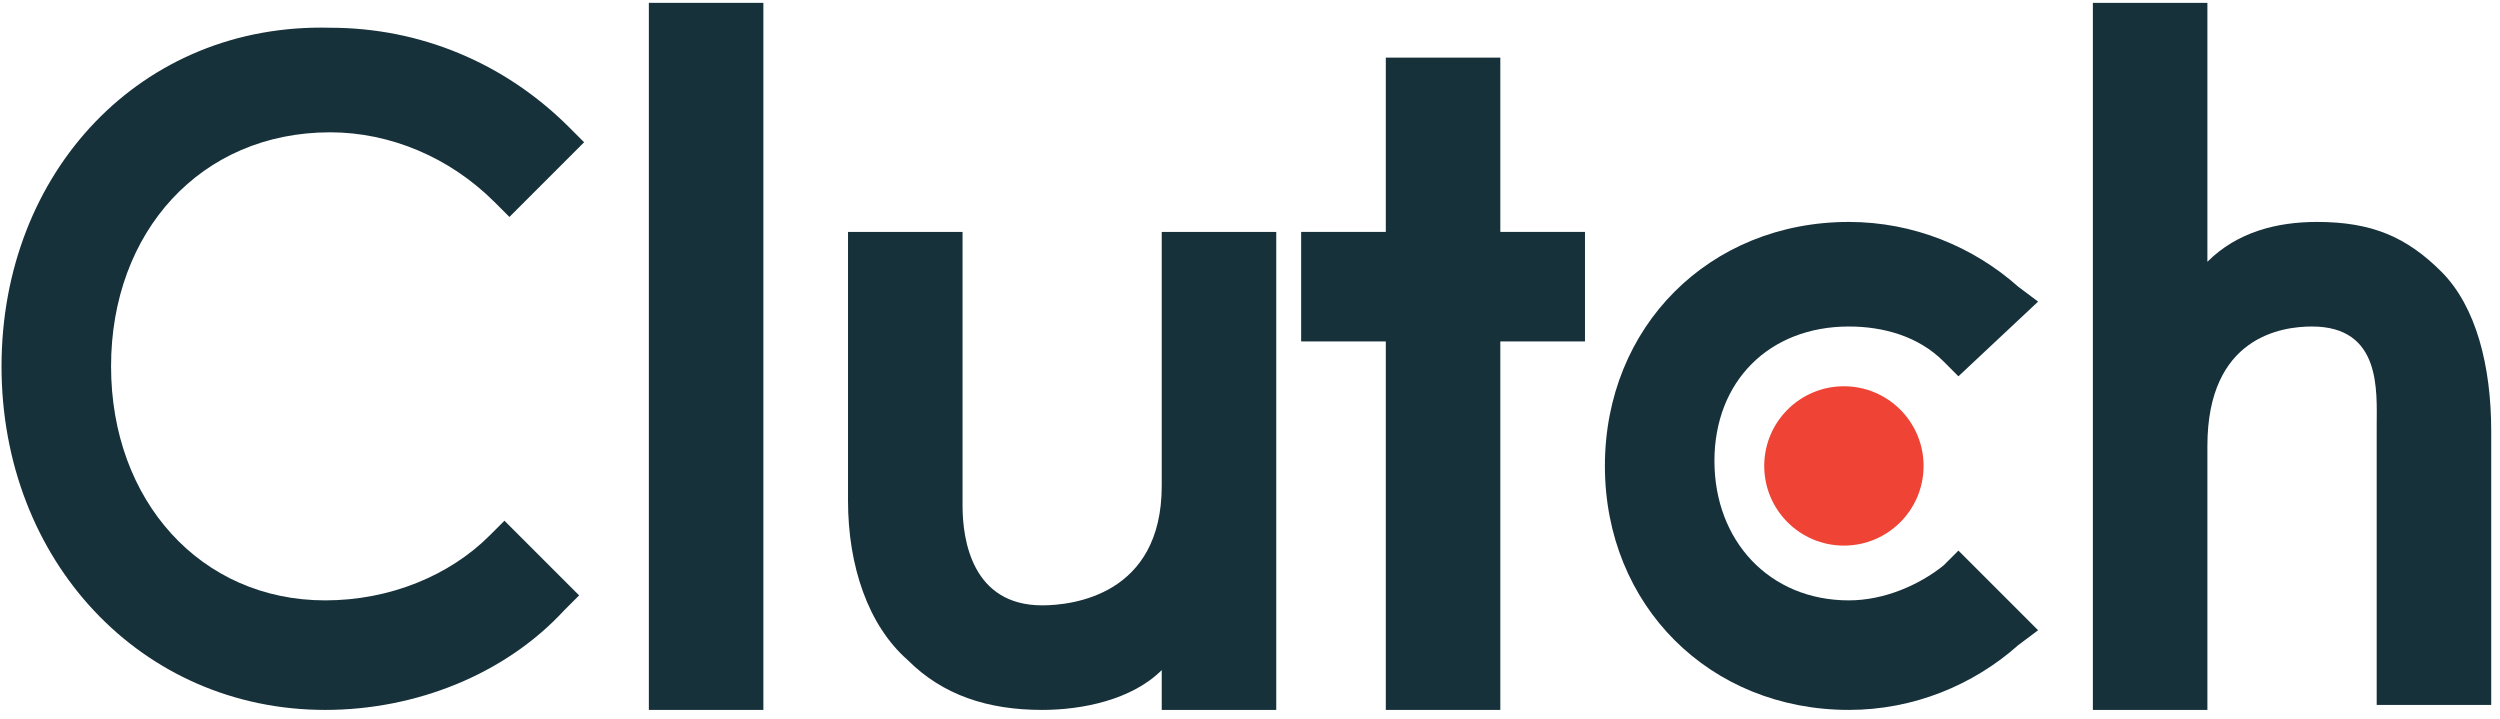
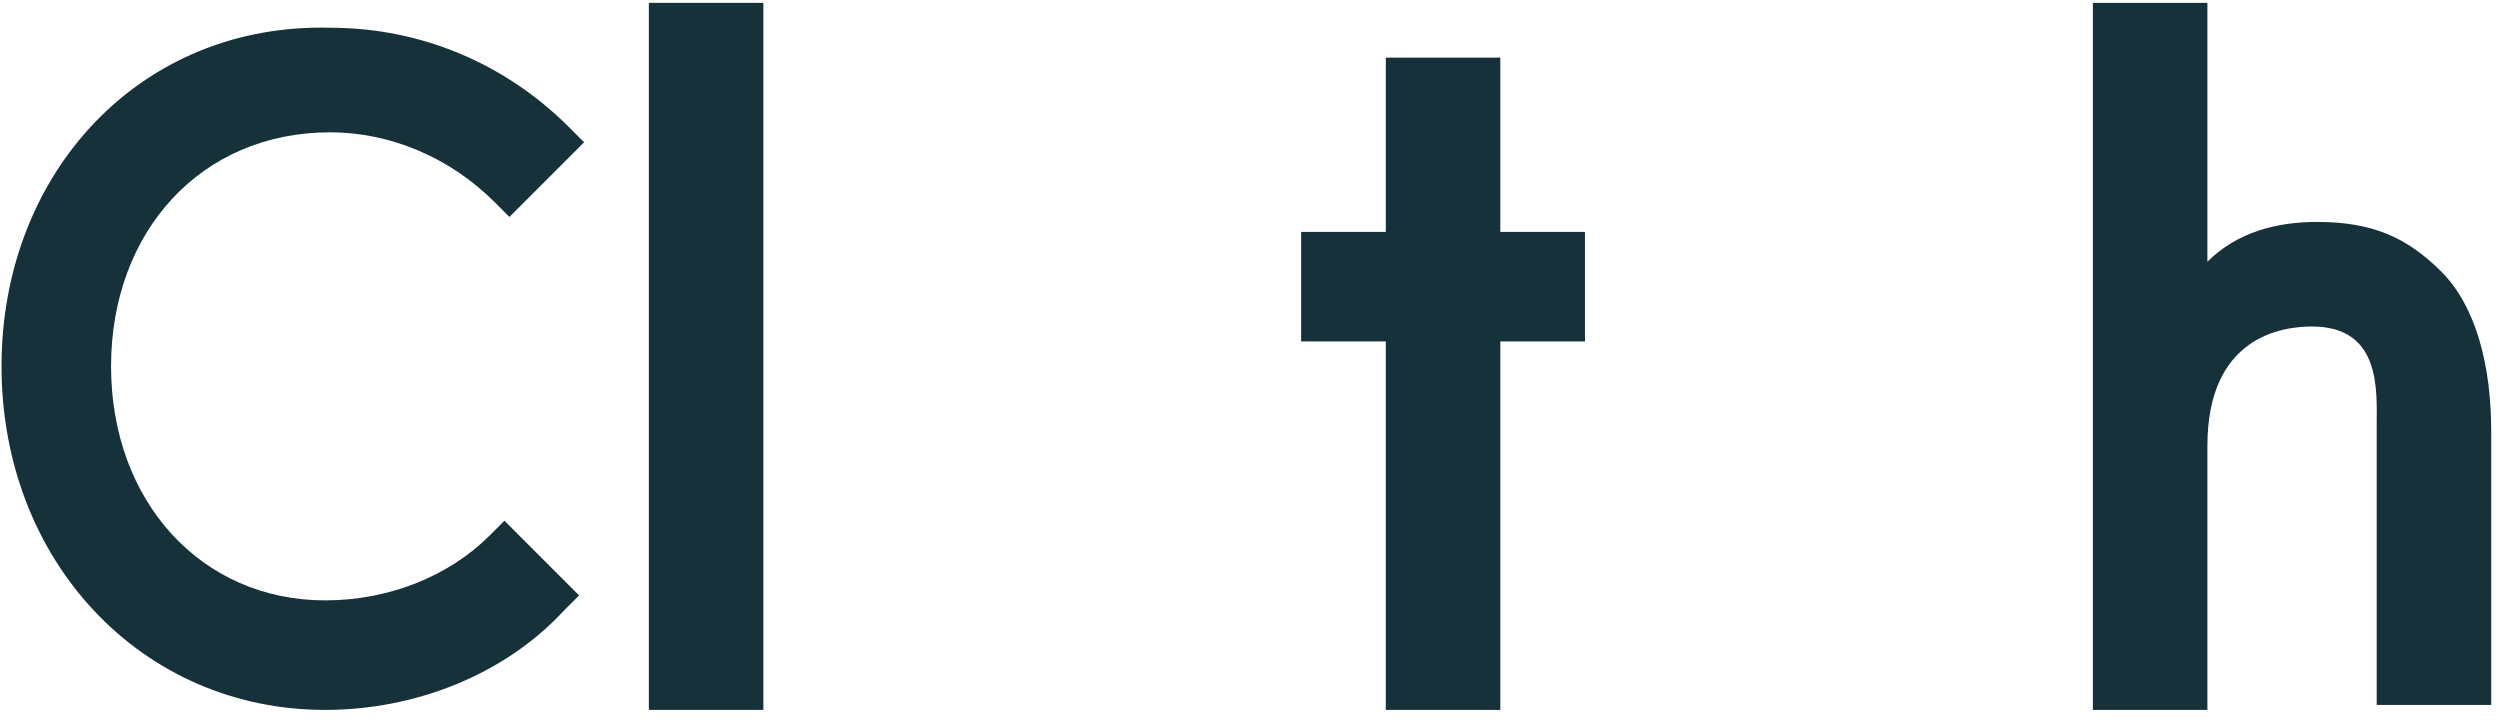
<svg xmlns="http://www.w3.org/2000/svg" width="146" height="42" viewBox="0 0 146 42" fill="none">
  <path d="M37.893 0.166H44.581V41.459H37.893V0.166Z" fill="#17313B" />
-   <path d="M67.845 28.373C67.845 34.771 62.61 35.352 60.865 35.352C56.794 35.352 56.213 31.572 56.213 29.536V13.543H49.524V29.245C49.524 33.026 50.688 36.516 53.014 38.551C55.05 40.587 57.667 41.459 60.865 41.459C63.192 41.459 66.1 40.877 67.845 39.133V41.459H74.533V13.543H67.845V28.373Z" fill="#17313B" />
  <path d="M87.619 3.365H80.931V13.543H75.987V19.94H80.931V41.459H87.619V19.94H92.563V13.543H87.619V3.365Z" fill="#17313B" />
-   <path d="M113.5 33.026C112.046 34.189 110.01 35.062 107.975 35.062C103.322 35.062 100.123 31.572 100.123 26.919C100.123 22.267 103.322 19.068 107.975 19.068C110.01 19.068 112.046 19.649 113.5 21.103L114.372 21.976L119.025 17.614L117.862 16.741C115.245 14.415 111.755 12.961 107.975 12.961C99.832 12.961 93.726 19.068 93.726 27.21C93.726 35.352 99.832 41.459 107.975 41.459C111.755 41.459 115.245 40.005 117.862 37.679L119.025 36.806L114.372 32.154L113.5 33.026Z" fill="#17313B" />
  <path d="M142.579 15.869C140.544 13.834 138.508 12.961 135.31 12.961C132.983 12.961 130.657 13.543 128.912 15.287V0.166H122.224V41.459H128.912V26.047C128.912 19.649 133.274 19.068 135.019 19.068C139.09 19.068 138.799 22.848 138.799 24.884V41.169H145.487V25.175C145.487 21.394 144.615 17.905 142.579 15.869Z" fill="#17313B" />
-   <path d="M107.684 31.863C110.254 31.863 112.337 29.78 112.337 27.21C112.337 24.641 110.254 22.558 107.684 22.558C105.114 22.558 103.031 24.641 103.031 27.21C103.031 29.78 105.114 31.863 107.684 31.863Z" fill="#EF4335" />
  <path d="M28.587 31.281C26.261 33.608 22.771 35.062 18.991 35.062C11.721 35.062 6.486 29.246 6.486 21.394C6.486 13.543 11.721 7.727 19.282 7.727C22.771 7.727 26.261 9.181 28.878 11.798L29.75 12.67L34.112 8.308L33.24 7.436C29.459 3.655 24.516 1.62 19.282 1.62C8.231 1.329 0.089 10.053 0.089 21.394C0.089 32.735 8.231 41.459 18.991 41.459C24.225 41.459 29.459 39.423 32.949 35.643L33.821 34.771L29.459 30.409L28.587 31.281Z" fill="#17313B" />
</svg>